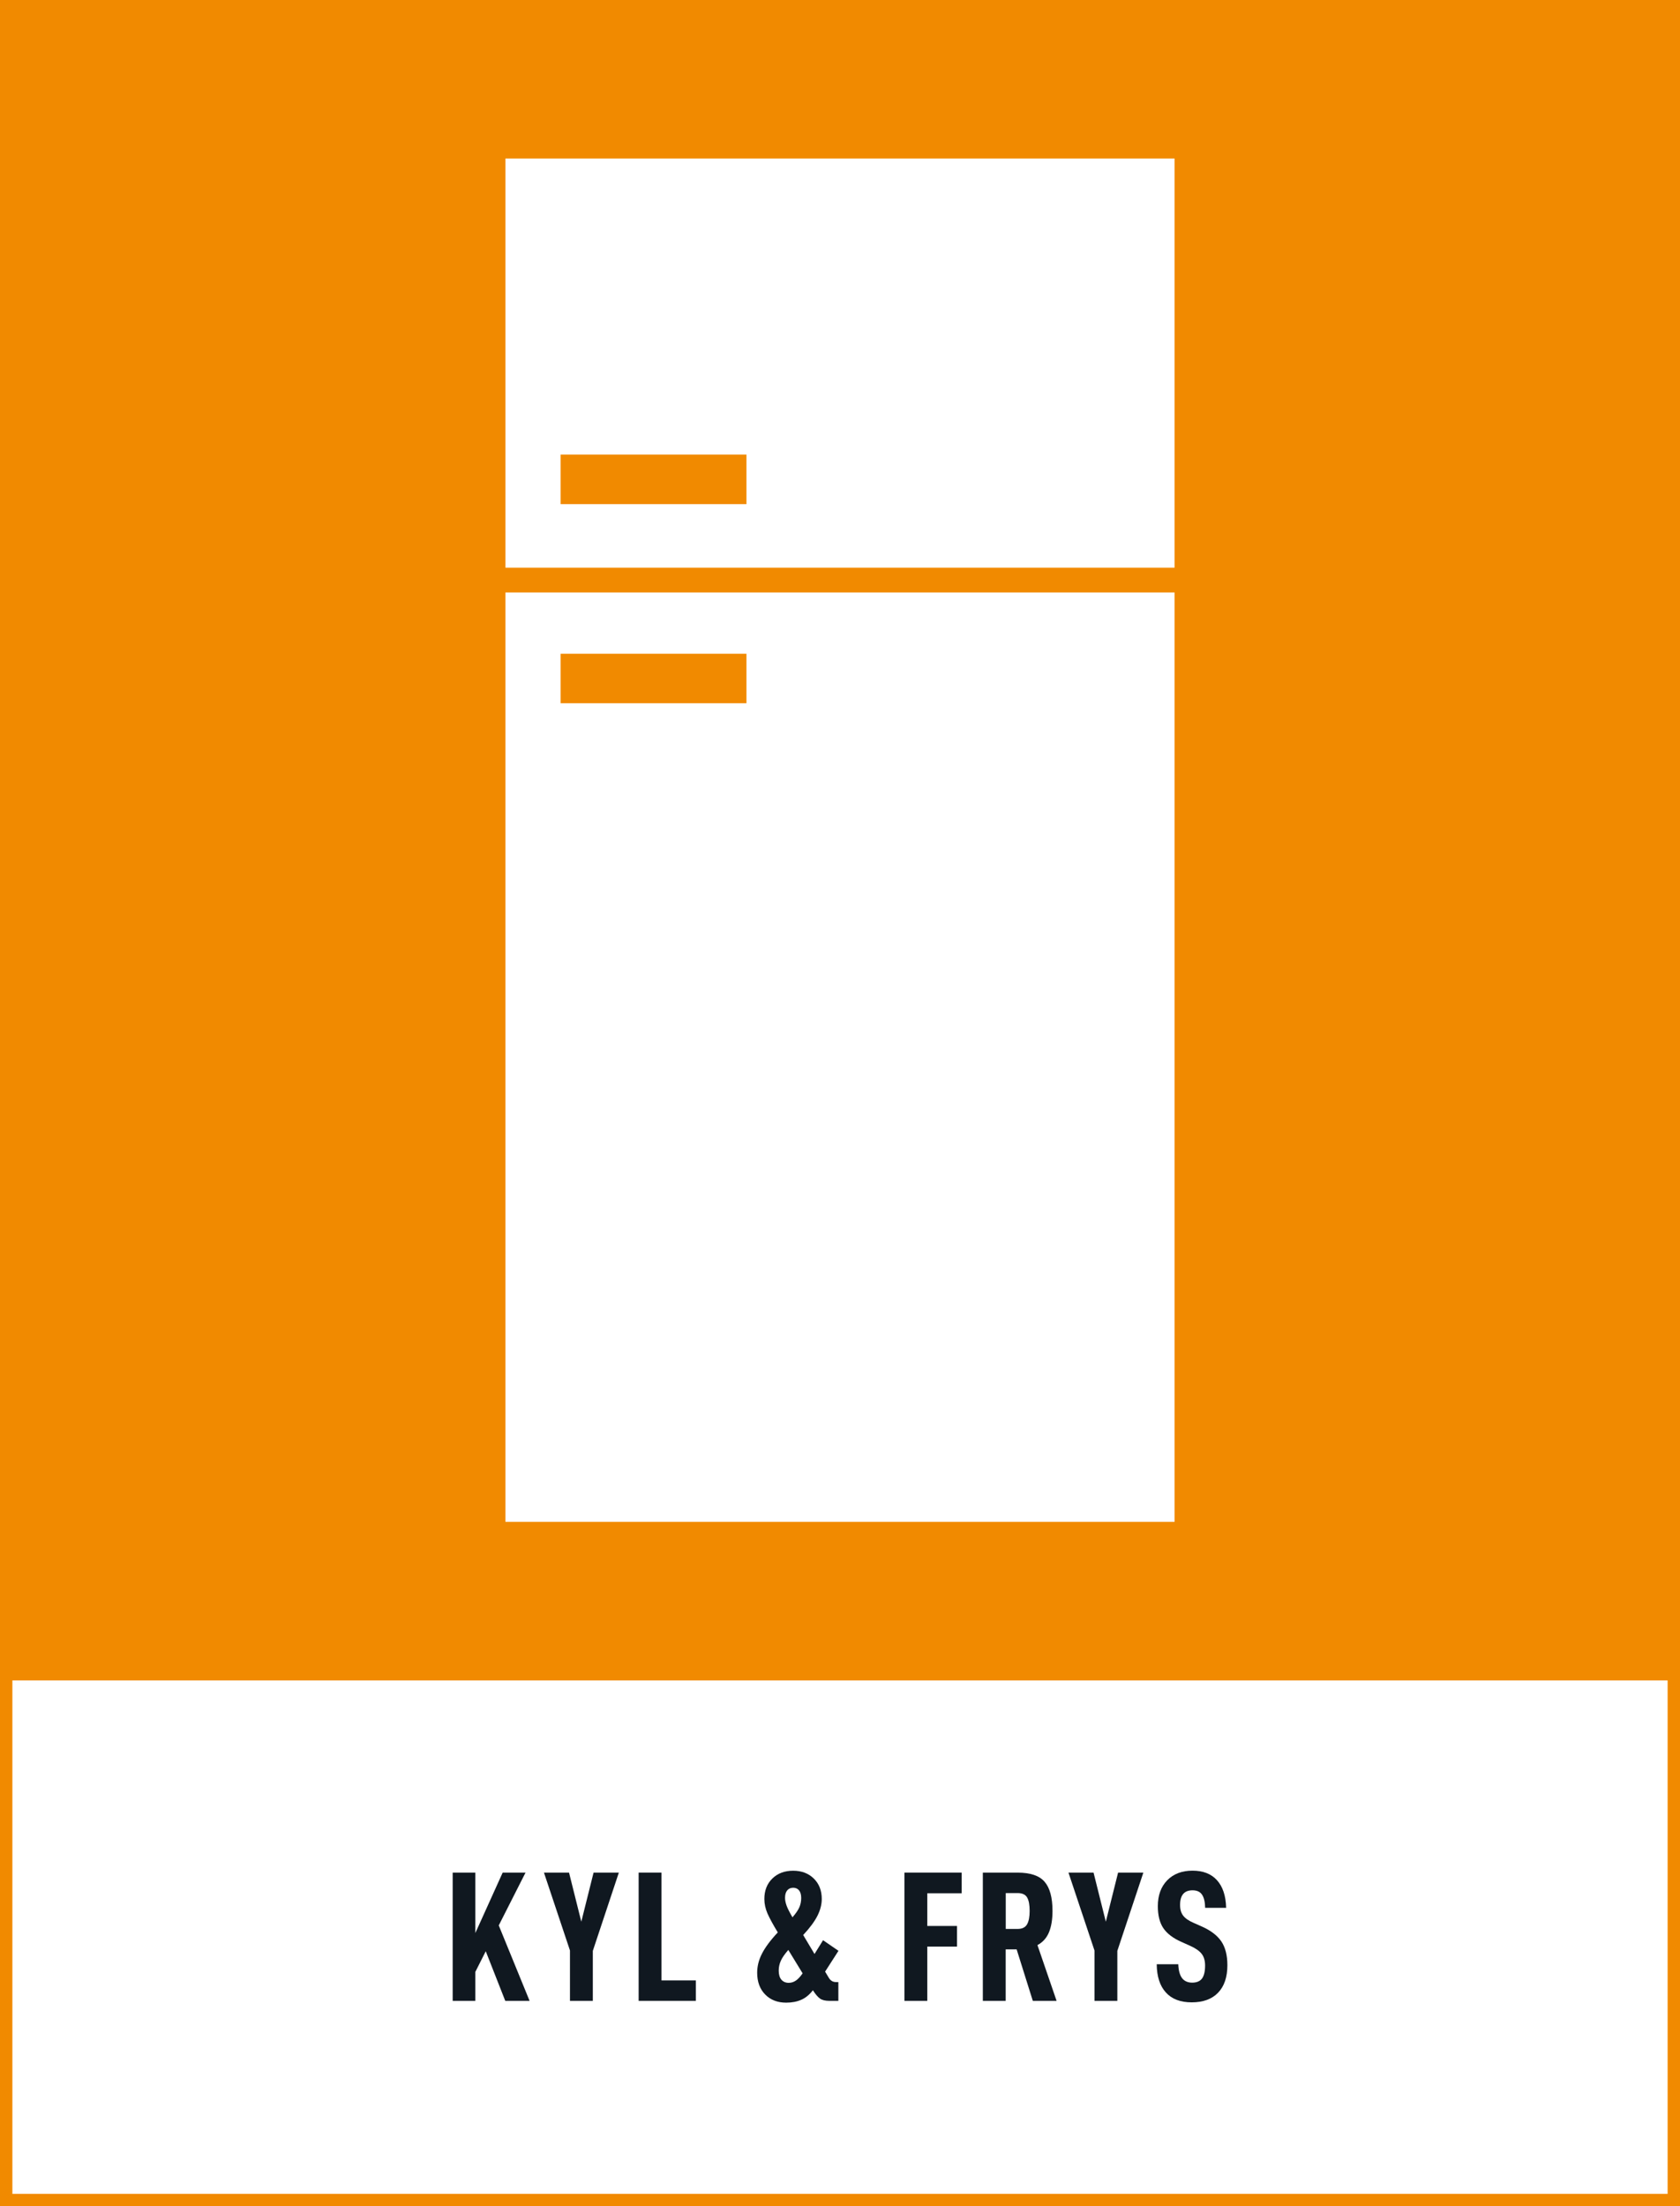
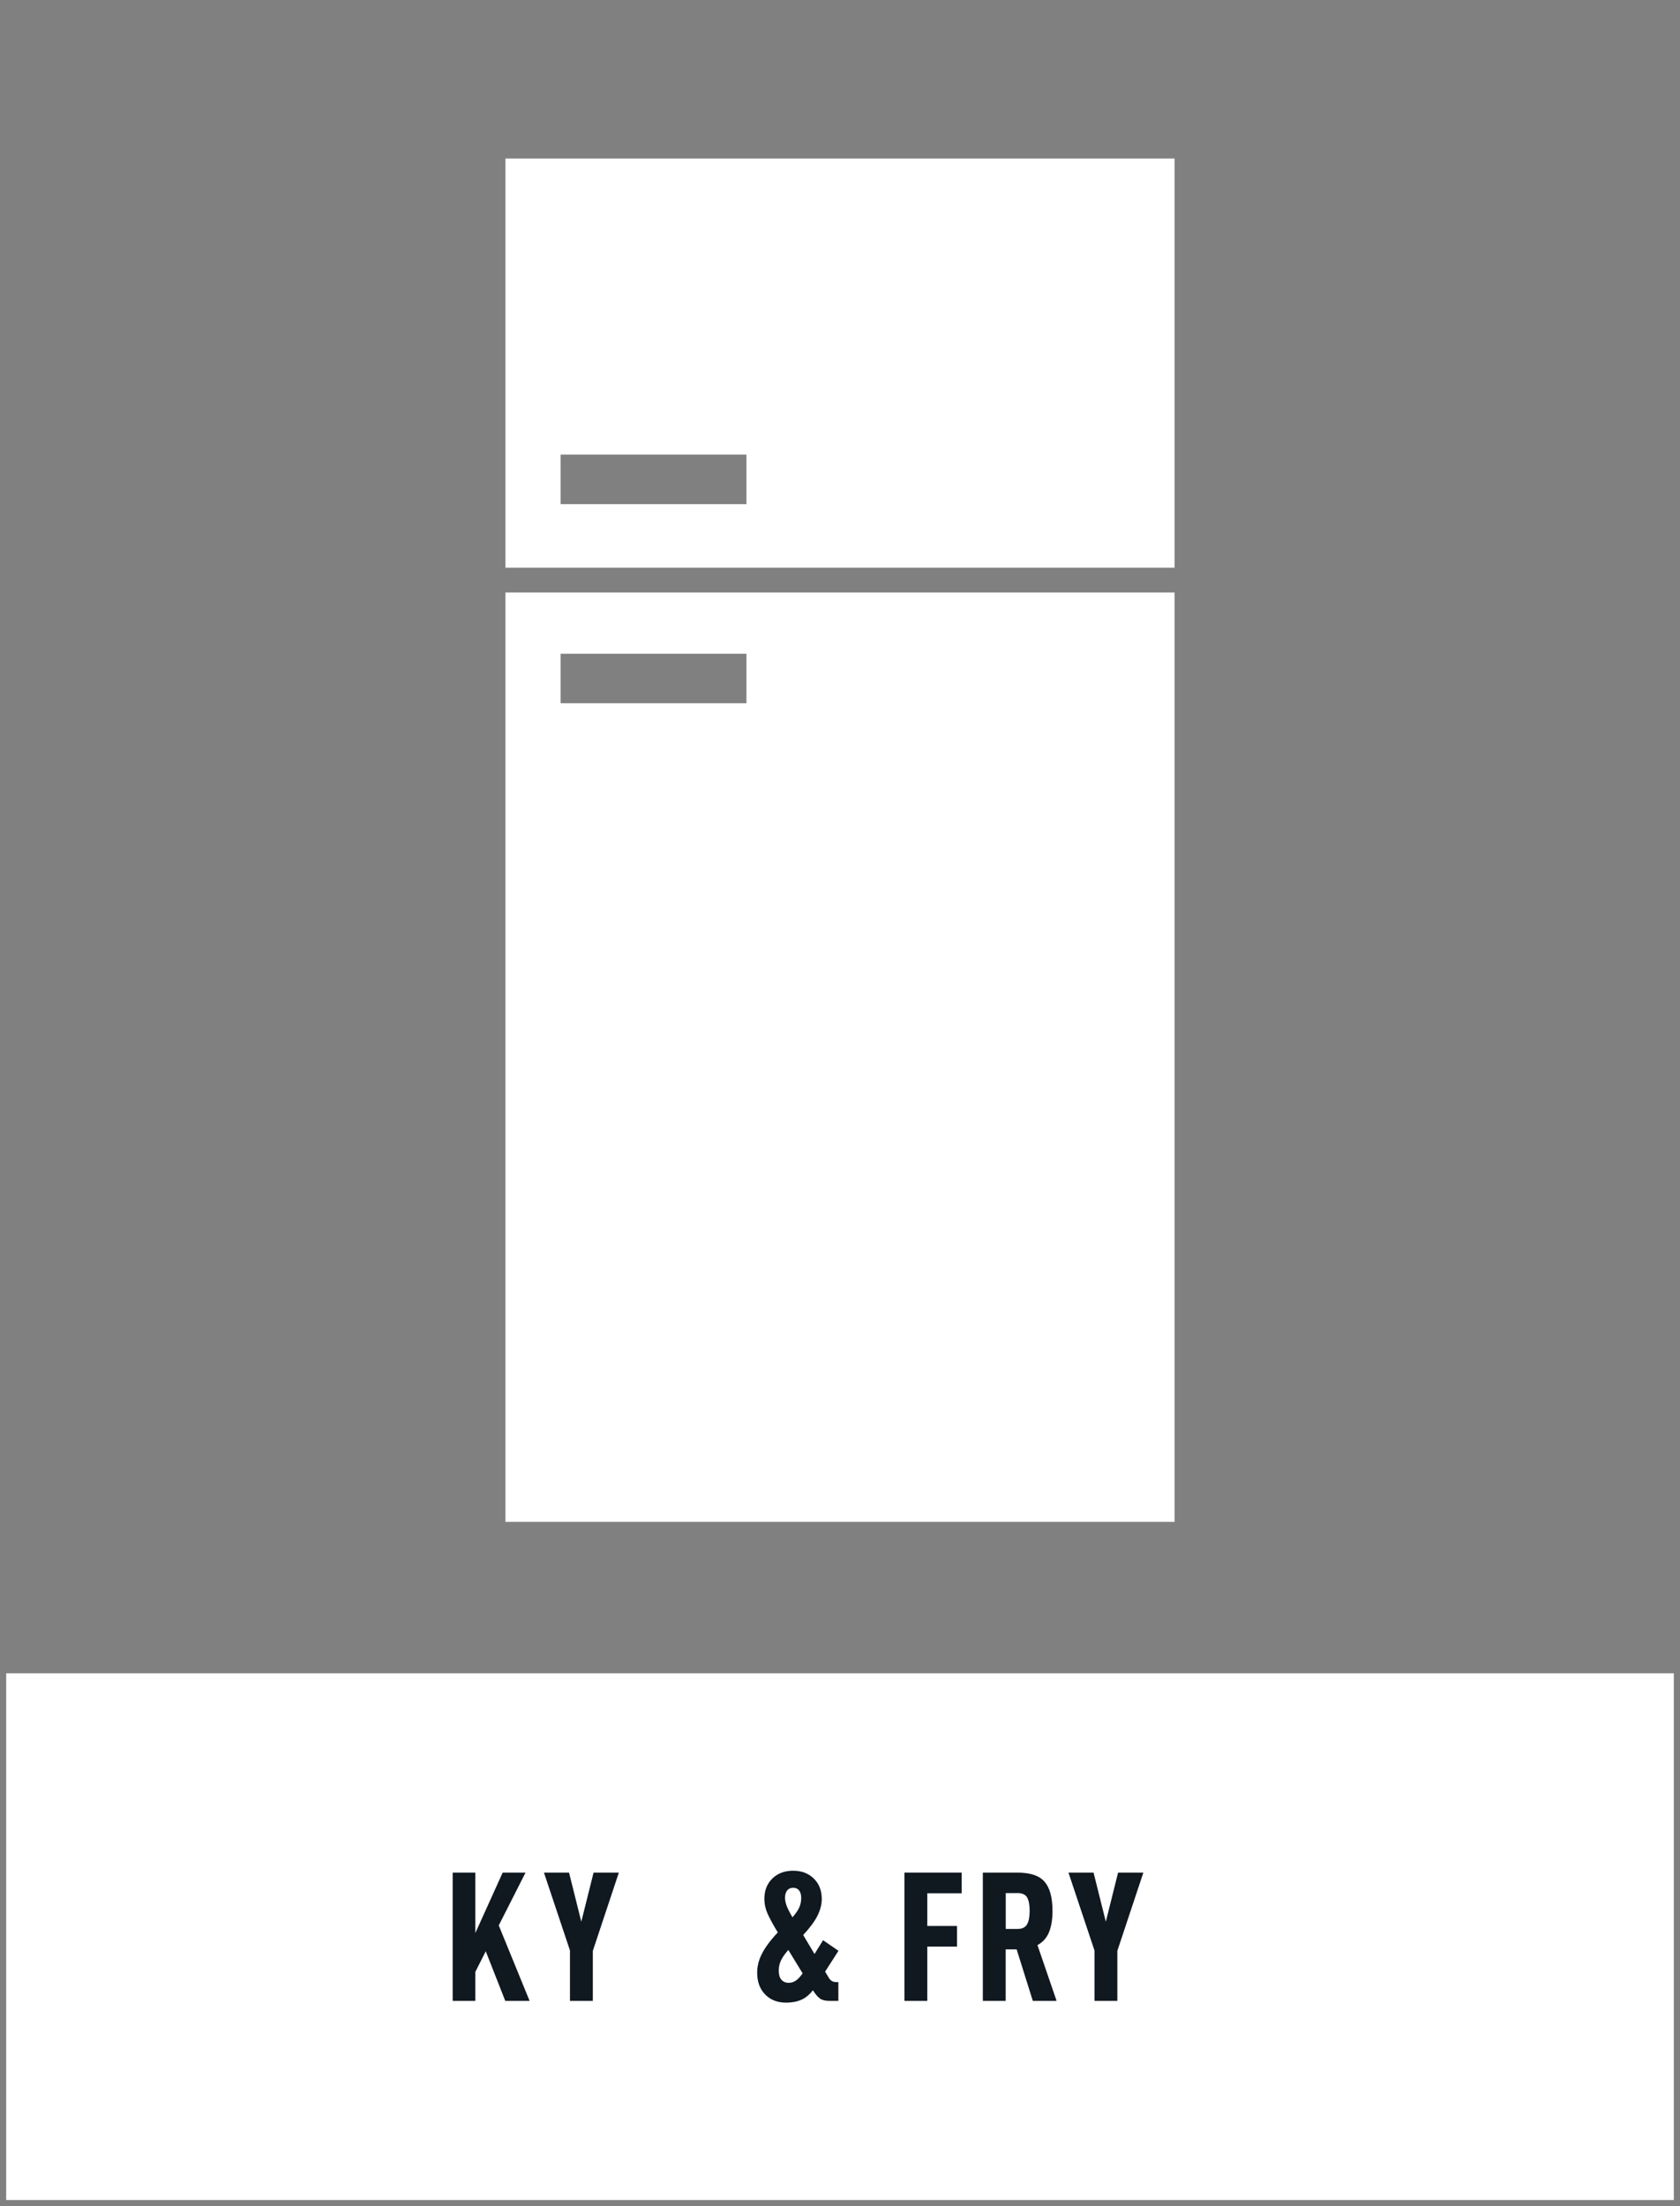
<svg xmlns="http://www.w3.org/2000/svg" version="1.1" x="0px" y="0px" viewBox="0 0 271.29 356.19" style="enable-background:new 0 0 271.29 356.19;" xml:space="preserve">
  <rect x="0" y="0" width="271.29" height="356.19" fill="#808080" stroke="none" />
  <style type="text/css">
	.st0{fill:#FFFFFF;}
	.st1{fill:#F18A00;}
	.st2{fill:#101820;}
</style>
  <g id="bakgrund">
    <rect x="1" y="270.15" class="st0" width="269.29" height="85.04" />
-     <path class="st1" d="M0,0v269.15v2.15v84.89h271.29v-84.89v-2.15V0H0z M269.29,354.19H2v-82.89h267.29V354.19z" />
  </g>
  <g id="namn">
    <g>
      <path class="st2" d="M76.76,318.35v4.68H73.1v-20.7h3.66v9.75l4.41-9.75h3.69l-4.32,8.52l4.98,12.18h-3.93l-3.15-8.01    L76.76,318.35z" />
      <path class="st2" d="M95.73,323.03h-3.69v-8.13l-4.2-12.57h4.05l1.98,7.92l1.98-7.92h4.08l-4.2,12.63V323.03z" />
-       <path class="st2" d="M106.82,302.33v17.4h5.55v3.3h-9.24v-20.7H106.82z" />
      <path class="st2" d="M135.02,320h0.36v3.03h-1.44c-0.66,0-1.17-0.12-1.51-0.36c-0.35-0.24-0.74-0.69-1.16-1.35    c-0.56,0.72-1.19,1.24-1.89,1.54c-0.7,0.31-1.51,0.46-2.43,0.46c-1.4,0-2.53-0.44-3.39-1.32c-0.86-0.88-1.29-2.05-1.29-3.51    c0-1.04,0.25-2.06,0.77-3.07c0.51-1.01,1.36-2.16,2.56-3.44c-0.78-1.28-1.33-2.3-1.67-3.07c-0.33-0.77-0.5-1.54-0.5-2.33    c0-1.36,0.43-2.46,1.29-3.3c0.86-0.84,1.98-1.26,3.36-1.26c1.36,0,2.47,0.42,3.33,1.26c0.86,0.84,1.29,1.94,1.29,3.3    c0,0.88-0.23,1.78-0.69,2.7s-1.23,1.96-2.31,3.12l1.83,3.06l1.38-2.22l2.49,1.71l-2.16,3.36l0.54,0.9    c0.16,0.28,0.33,0.48,0.53,0.6C134.5,319.94,134.74,320,135.02,320z M129.61,318.59l-2.31-3.78c-0.58,0.66-0.99,1.25-1.21,1.75    c-0.23,0.51-0.34,1.04-0.34,1.58c0,0.64,0.14,1.13,0.43,1.47s0.69,0.51,1.18,0.51c0.4,0,0.77-0.11,1.11-0.33    C128.82,319.57,129.2,319.17,129.61,318.59z M126.77,306.41c0,0.36,0.08,0.77,0.25,1.25c0.17,0.47,0.49,1.09,0.95,1.88    c0.56-0.64,0.93-1.19,1.12-1.64c0.19-0.45,0.29-0.94,0.29-1.48s-0.12-0.95-0.35-1.23c-0.23-0.28-0.54-0.42-0.94-0.42    c-0.42,0-0.75,0.15-0.98,0.44C126.88,305.49,126.77,305.89,126.77,306.41z" />
      <path class="st2" d="M149.74,310.94h4.8v3.33h-4.8v8.76h-3.69v-20.7h9.24v3.33h-5.55V310.94z" />
      <path class="st2" d="M162.4,314.72v8.31h-3.69v-20.7h5.64c2.04,0,3.49,0.49,4.33,1.47c0.85,0.98,1.28,2.55,1.28,4.71    c0,1.38-0.19,2.53-0.57,3.45s-1,1.61-1.86,2.07l3.09,9h-3.84l-2.61-8.31H162.4z M164.32,311.42c0.74,0,1.25-0.25,1.53-0.74    c0.28-0.49,0.42-1.21,0.42-2.17s-0.13-1.68-0.4-2.16c-0.27-0.48-0.79-0.72-1.54-0.72h-1.92v5.79H164.32z" />
      <path class="st2" d="M180.43,323.03h-3.69v-8.13l-4.2-12.57h4.05l1.98,7.92l1.98-7.92h4.08l-4.2,12.63V323.03z" />
-       <path class="st2" d="M186.79,317.12h3.48c0.04,1.02,0.25,1.77,0.62,2.25c0.37,0.48,0.92,0.72,1.63,0.72s1.25-0.22,1.58-0.66    c0.33-0.44,0.5-1.14,0.5-2.1c0-0.8-0.19-1.43-0.56-1.9s-1-0.91-1.88-1.3l-1.41-0.63c-1.34-0.6-2.31-1.34-2.9-2.22    s-0.88-2.06-0.88-3.54c0-1.74,0.5-3.13,1.51-4.17c1.01-1.04,2.38-1.56,4.09-1.56c1.7,0,3.02,0.51,3.95,1.54    c0.93,1.03,1.43,2.51,1.48,4.46h-3.39c-0.02-0.94-0.18-1.65-0.5-2.12c-0.31-0.47-0.82-0.71-1.54-0.71c-1.34,0-2.01,0.79-2.01,2.37    c0,0.72,0.17,1.29,0.5,1.72c0.33,0.43,0.88,0.82,1.67,1.16l1.35,0.6c1.44,0.64,2.49,1.44,3.14,2.4c0.65,0.96,0.98,2.24,0.98,3.84    c0,1.92-0.5,3.4-1.5,4.44c-1,1.04-2.42,1.56-4.26,1.56c-1.82,0-3.21-0.53-4.17-1.59C187.3,320.62,186.81,319.1,186.79,317.12z" />
    </g>
  </g>
  <g id="ikon">
    <g>
      <path class="st0" d="M189.67,91.65V25.59H81.62v66.06H189.67z M90.53,73.39h30.01v8H90.53V73.39z" />
      <path class="st0" d="M81.62,95.65V245.7h108.05V95.65H81.62z M120.54,113.54H90.53v-8h30.01V113.54z" />
    </g>
  </g>
</svg>